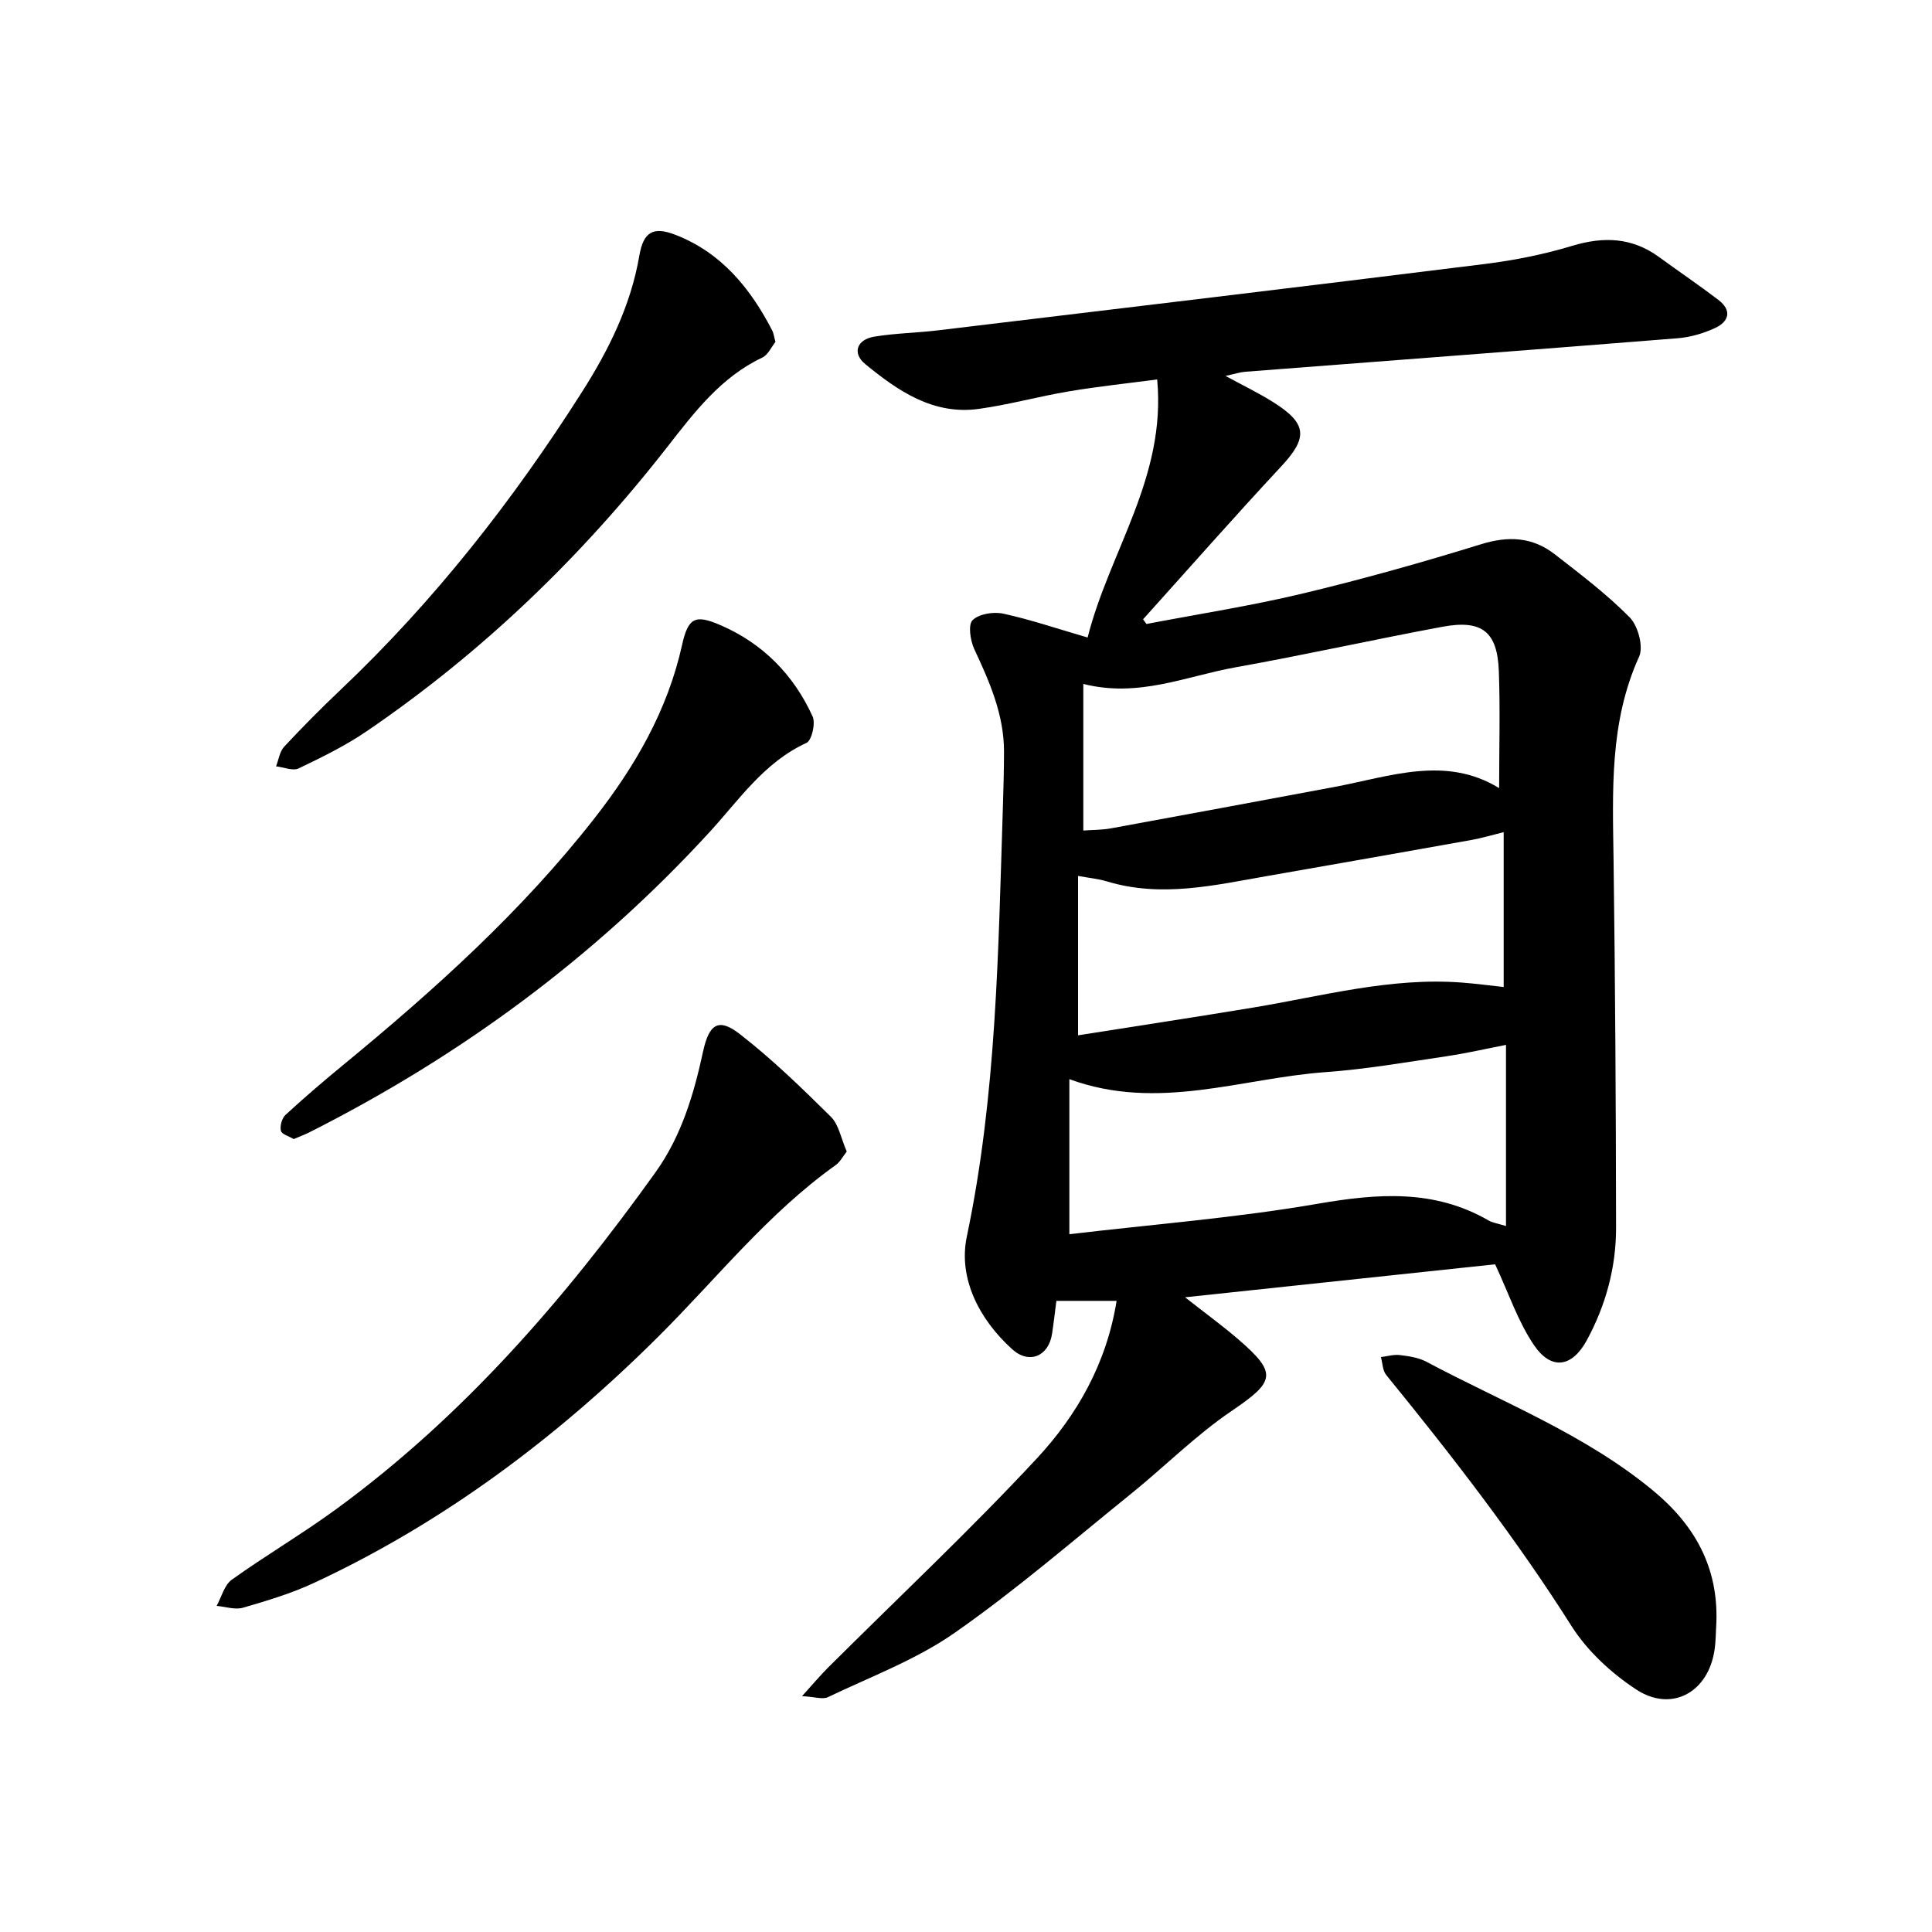
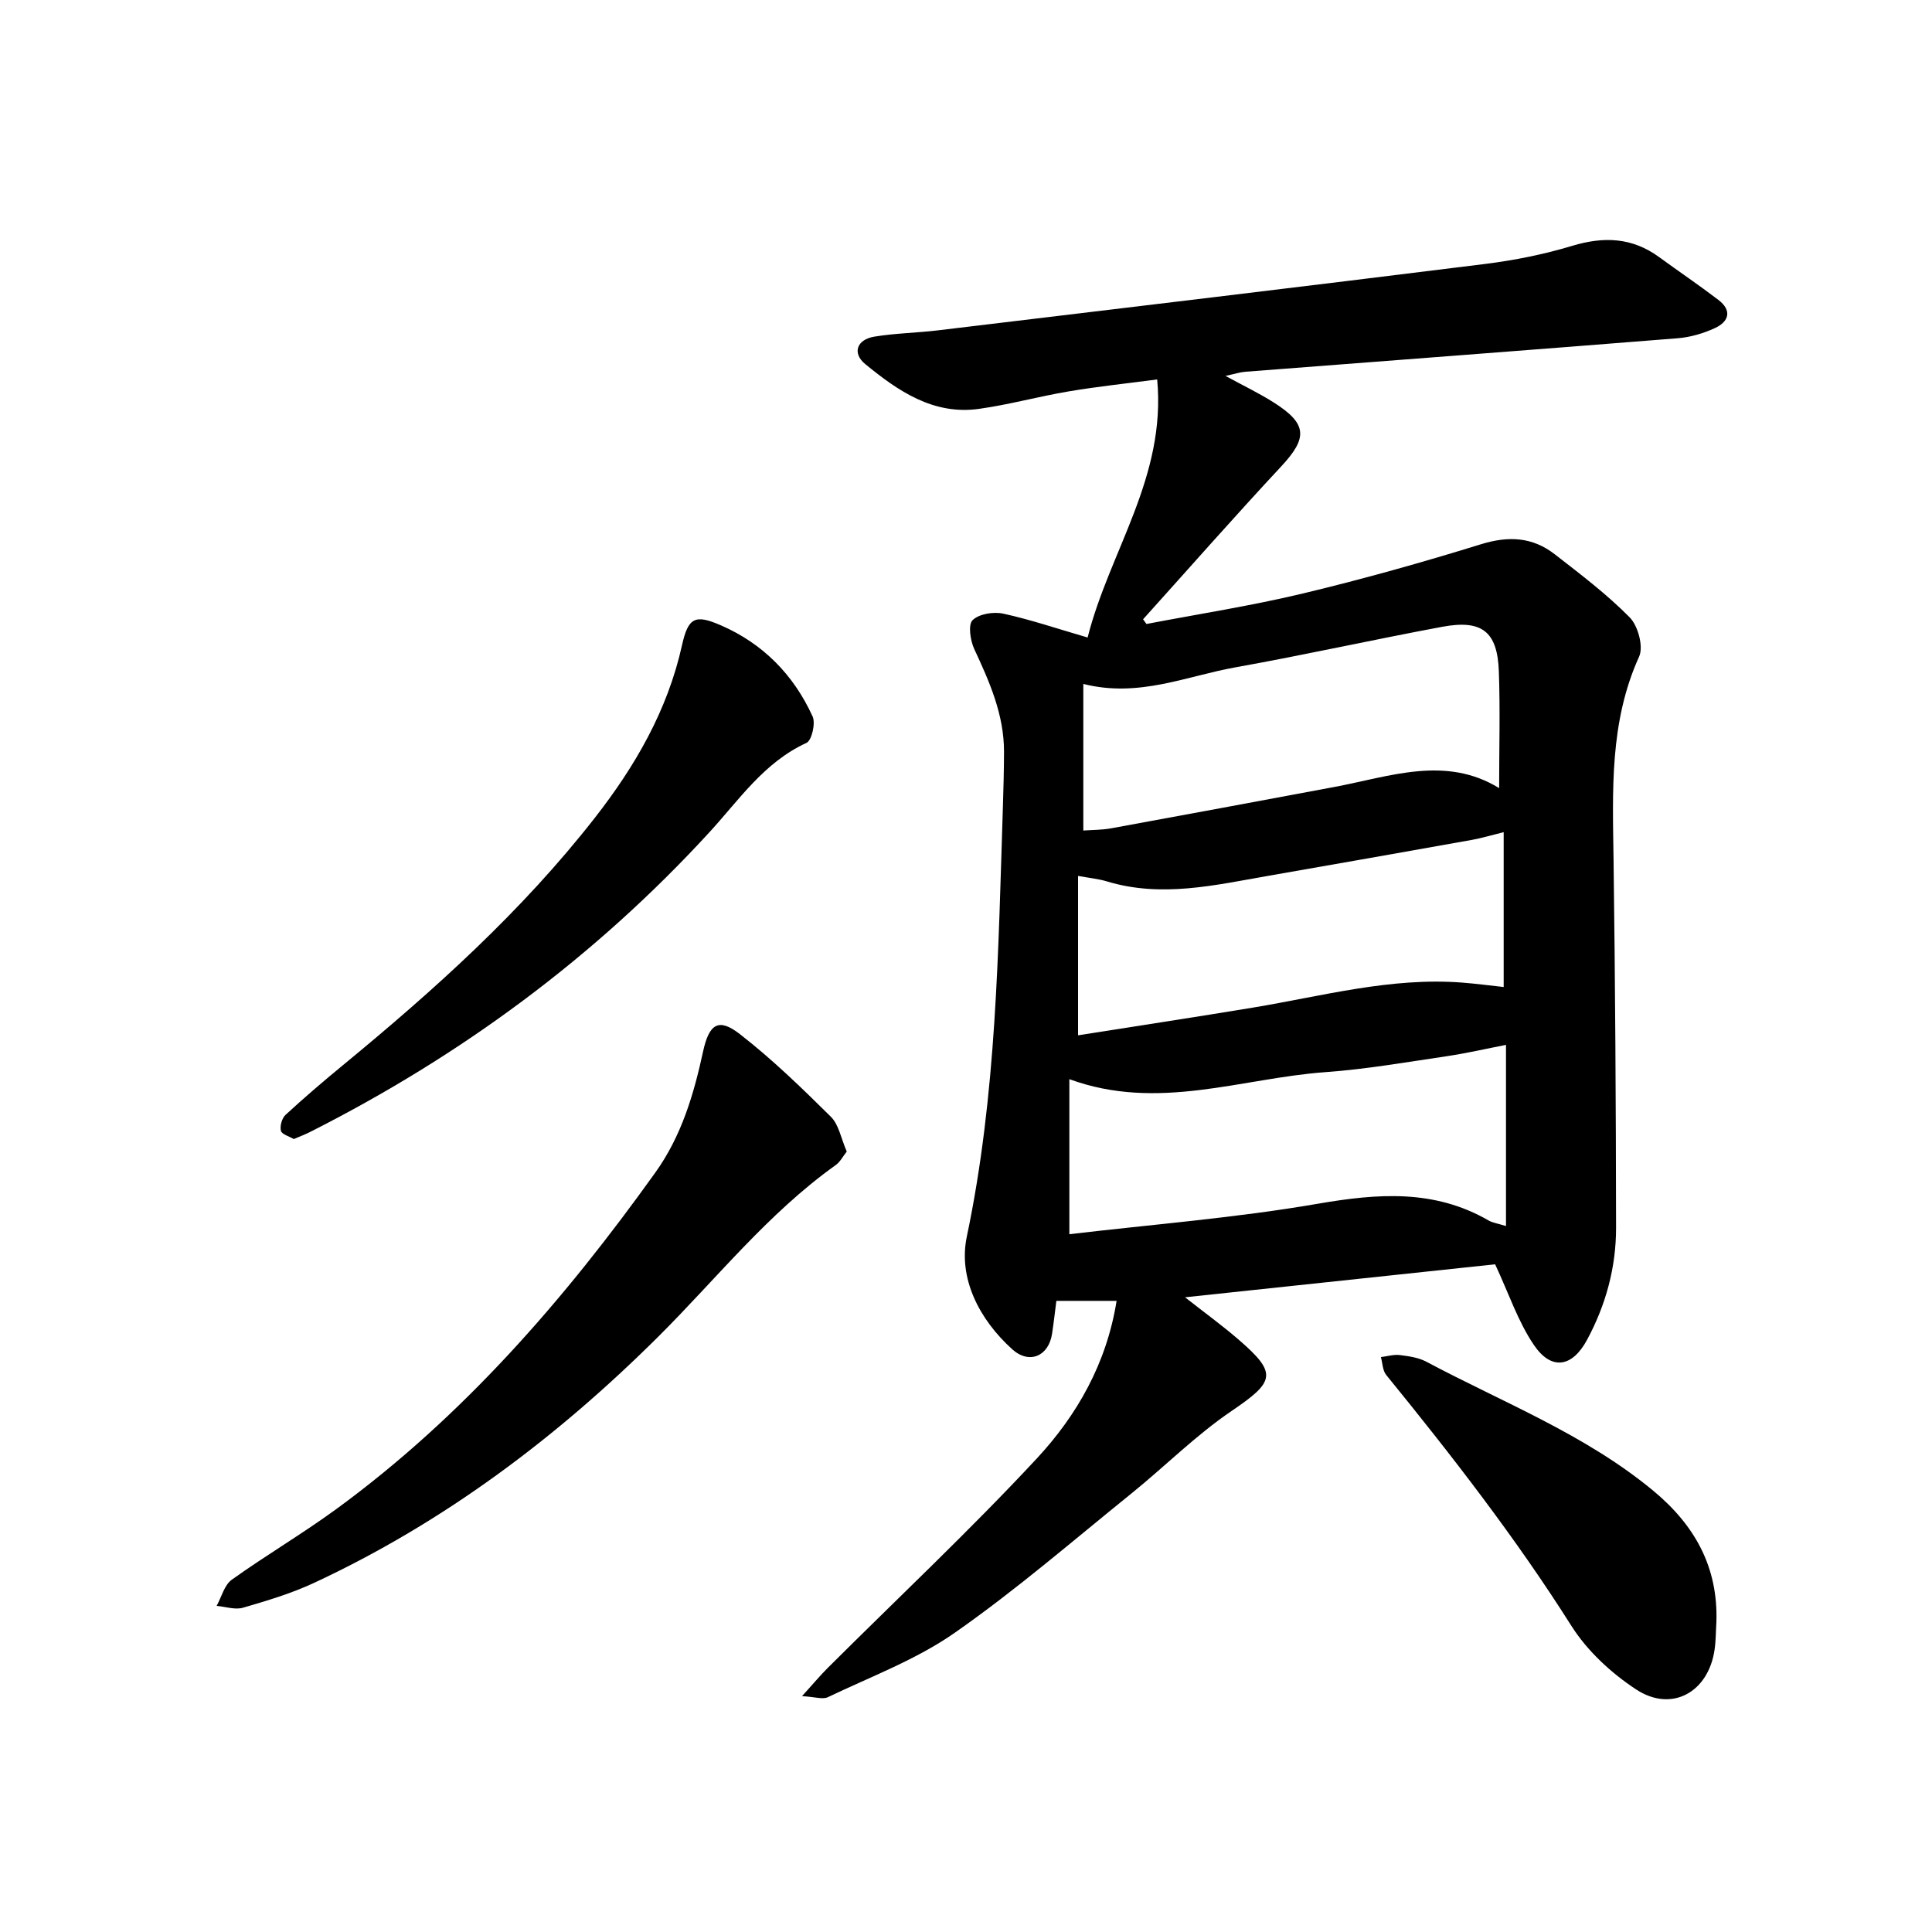
<svg xmlns="http://www.w3.org/2000/svg" enable-background="new 0 0 400 400" viewBox="0 0 400 400">
  <path d="m231.18 269.33c-4.23 0-8.12 0-12.47 0-.28 2.18-.54 4.49-.89 6.79-.69 4.67-4.72 6.41-8.24 3.24-6.88-6.21-11.22-14.74-9.41-23.34 6.18-29.43 6.5-59.21 7.47-88.99.12-3.8.22-7.59.23-11.39.01-7.68-2.99-14.46-6.16-21.26-.82-1.77-1.31-5.04-.35-5.98 1.34-1.31 4.34-1.79 6.36-1.35 5.65 1.23 11.16 3.11 17.46 4.94 4.52-17.88 16.3-33.17 14.4-53.43-6.27.83-12.31 1.46-18.29 2.47-6.22 1.04-12.35 2.75-18.59 3.62-9.46 1.33-16.76-3.7-23.55-9.26-2.77-2.27-1.76-5.09 1.86-5.69 4.36-.72 8.83-.78 13.23-1.31 37.72-4.53 75.45-9.03 113.15-13.73 6.1-.76 12.23-1.98 18.11-3.76 6.53-1.97 12.4-1.76 17.99 2.32 4.08 2.98 8.26 5.8 12.27 8.86 2.88 2.19 2.22 4.5-.71 5.85-2.39 1.1-5.07 1.89-7.69 2.1-29.84 2.39-59.7 4.63-89.55 6.94-1.08.08-2.14.44-4.08.86 3.78 2.06 6.97 3.59 9.94 5.47 7.03 4.44 7.11 7.34 1.58 13.28-9.69 10.4-19.08 21.08-28.59 31.64.23.32.47.64.7.97 10.81-2.07 21.71-3.76 32.4-6.32 12.41-2.97 24.71-6.43 36.9-10.2 5.66-1.75 10.62-1.49 15.2 2.06 5.36 4.16 10.81 8.29 15.55 13.09 1.73 1.76 2.89 6.06 1.95 8.13-6.16 13.57-5.48 27.79-5.29 42.08.34 25.38.49 50.77.52 76.15.01 8.19-2.11 16-6.02 23.24-3.06 5.67-7.37 6.39-10.99 1.05-3.3-4.86-5.2-10.66-8.03-16.71-20.57 2.19-41.91 4.46-64.2 6.83 4.07 3.2 7.67 5.81 11.02 8.7 8.19 7.06 7.6 8.74-1.36 14.82-7.42 5.03-13.85 11.52-20.86 17.18-12.07 9.74-23.84 19.94-36.54 28.8-7.96 5.55-17.36 9.05-26.2 13.29-1.08.52-2.68-.07-5.36-.21 2.42-2.67 3.8-4.32 5.32-5.84 14.48-14.44 29.42-28.45 43.33-43.41 8.28-8.93 14.41-19.63 16.48-32.59zm-9.78-13.8c17.28-2.04 34.5-3.38 51.45-6.31 12.38-2.13 24.09-3.05 35.37 3.48.78.45 1.76.58 3.58 1.14 0-12.89 0-25.31 0-37.51-3.83.74-8.1 1.73-12.41 2.37-8.28 1.22-16.57 2.67-24.91 3.27-17.46 1.25-34.74 8.19-53.08 1.46zm2.89-83.58c1.77-.13 3.82-.1 5.79-.46 15.39-2.81 30.77-5.68 46.15-8.55 11.52-2.16 23.04-6.59 34.15.23 0-8.16.23-16.19-.06-24.2-.3-8.22-3.5-10.73-11.71-9.2-14.29 2.66-28.49 5.83-42.8 8.39-10.17 1.81-20.06 6.35-31.52 3.44zm-1.09 9.4v33c12.34-1.95 24.33-3.77 36.29-5.75 14.32-2.38 28.44-6.29 43.17-5.17 2.9.22 5.78.61 8.66.92 0-11.12 0-21.63 0-32.06-2.49.61-4.59 1.25-6.74 1.63-14.01 2.51-28.03 4.97-42.05 7.42-11.06 1.93-22.08 4.56-33.34 1.15-1.77-.54-3.65-.71-5.99-1.14z" />
  <path d="m175.31 238.41c-.8 1.01-1.37 2.16-2.29 2.81-14.07 10.03-24.72 23.58-36.83 35.62-20.91 20.78-44.28 38.35-71.15 50.87-4.7 2.19-9.74 3.7-14.73 5.15-1.64.48-3.63-.22-5.46-.38 1.02-1.84 1.59-4.31 3.14-5.42 7.07-5.06 14.6-9.49 21.62-14.61 26.27-19.2 47.28-43.43 66.1-69.73 5.38-7.52 7.93-16.13 9.85-25 1.25-5.75 3.21-7.05 7.62-3.62 6.69 5.2 12.82 11.15 18.85 17.12 1.65 1.64 2.1 4.5 3.28 7.19z" />
-   <path d="m160.55 70.78c-.81 1-1.51 2.68-2.74 3.26-8.53 4.03-14.06 11.33-19.57 18.39-17.79 22.82-38.38 42.63-62.27 58.93-4.42 3.02-9.3 5.41-14.14 7.73-1.21.58-3.1-.25-4.68-.43.54-1.37.75-3.05 1.68-4.06 3.78-4.06 7.7-8.01 11.73-11.83 19.34-18.33 35.64-39.14 49.9-61.56 5.54-8.7 10.13-17.9 11.91-28.29.84-4.9 2.86-6.07 7.37-4.34 9.55 3.66 15.61 11.06 20.16 19.88.27.56.34 1.22.65 2.32z" />
  <path d="m60.83 235.83c-.97-.57-2.49-.98-2.67-1.71-.24-.99.2-2.6.96-3.3 3.84-3.54 7.82-6.95 11.86-10.27 18.89-15.54 37.04-31.85 52.16-51.21 8.35-10.69 15.07-22.26 18.06-35.75 1.28-5.76 2.73-6.42 7.94-4.17 8.79 3.79 15.16 10.27 19.1 18.91.65 1.42-.18 4.99-1.27 5.48-8.79 4.02-13.97 11.84-20.14 18.55-23.64 25.76-51.29 46.13-82.41 61.89-1.11.58-2.29 1.02-3.59 1.58z" />
  <path d="m355.36 335.82c-.12 1.9-.1 3.81-.37 5.69-1.25 8.82-8.84 13.12-16.23 8.28-5.16-3.38-10.12-7.97-13.4-13.14-11.56-18.27-24.75-35.26-38.36-51.98-.75-.92-.75-2.45-1.1-3.7 1.31-.16 2.65-.57 3.91-.42 1.86.23 3.86.51 5.48 1.37 15.89 8.46 32.85 15.02 46.95 26.68 8.63 7.13 13.5 15.84 13.12 27.22z" />
</svg>